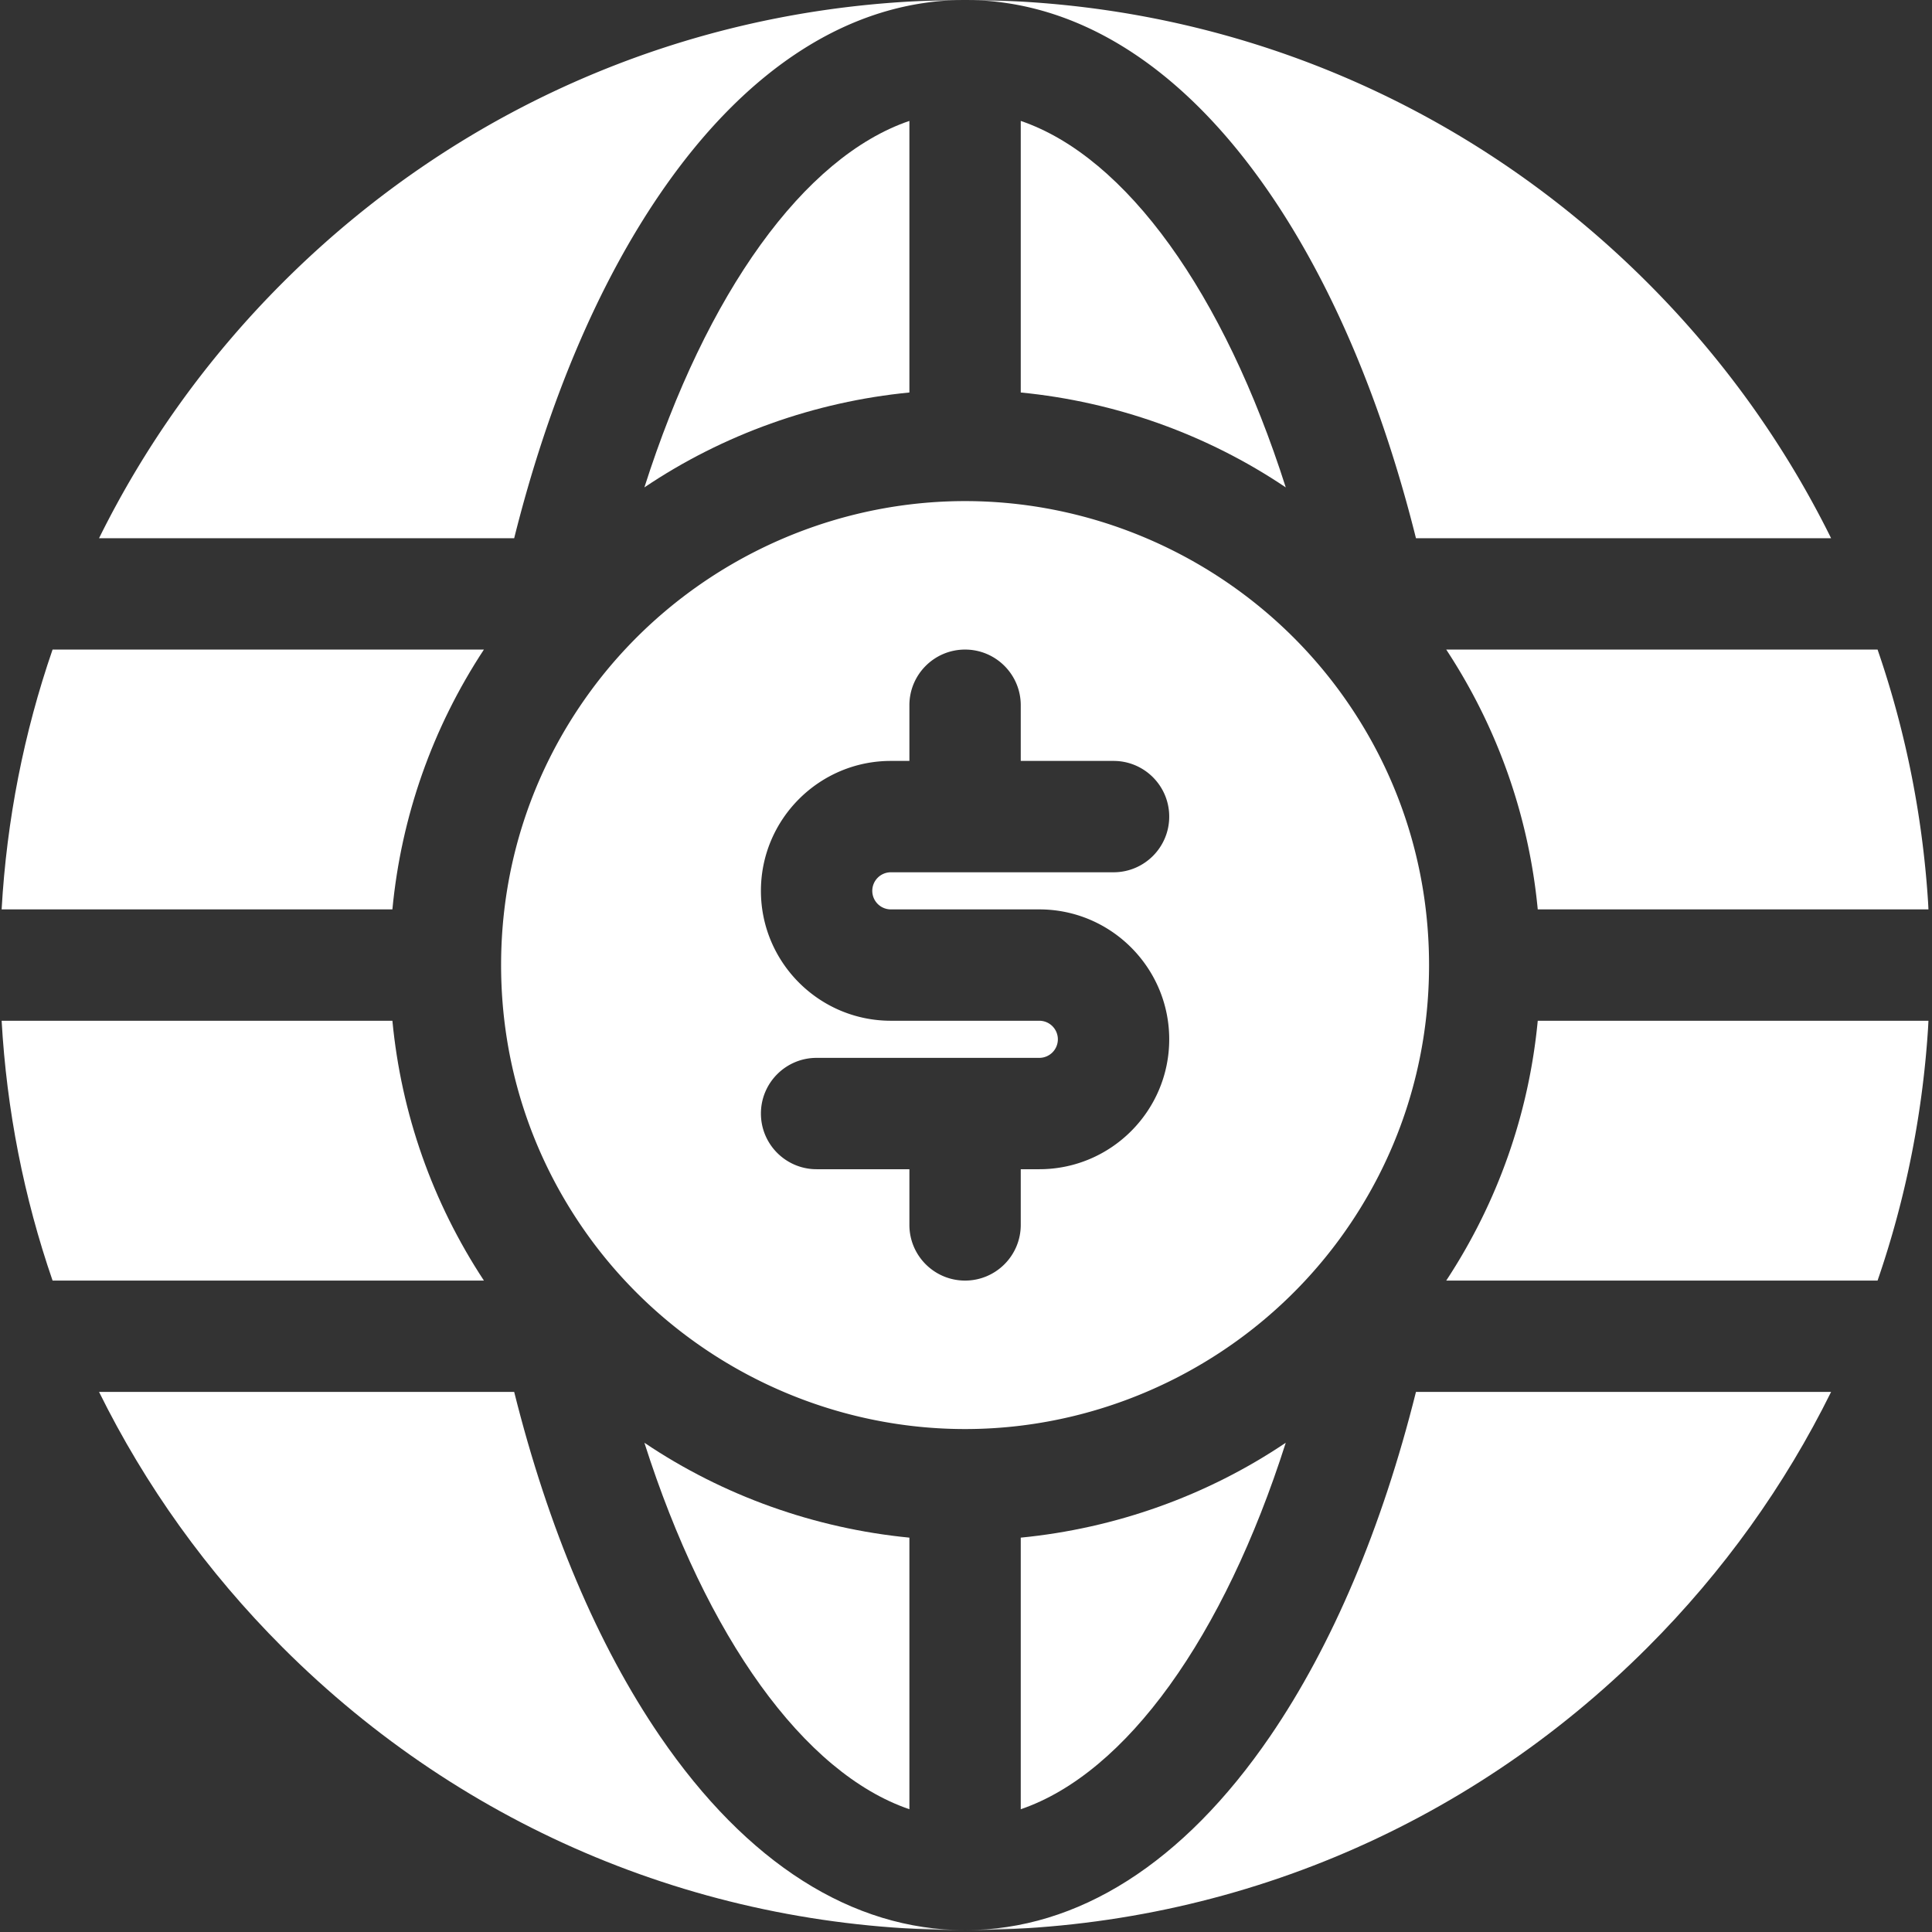
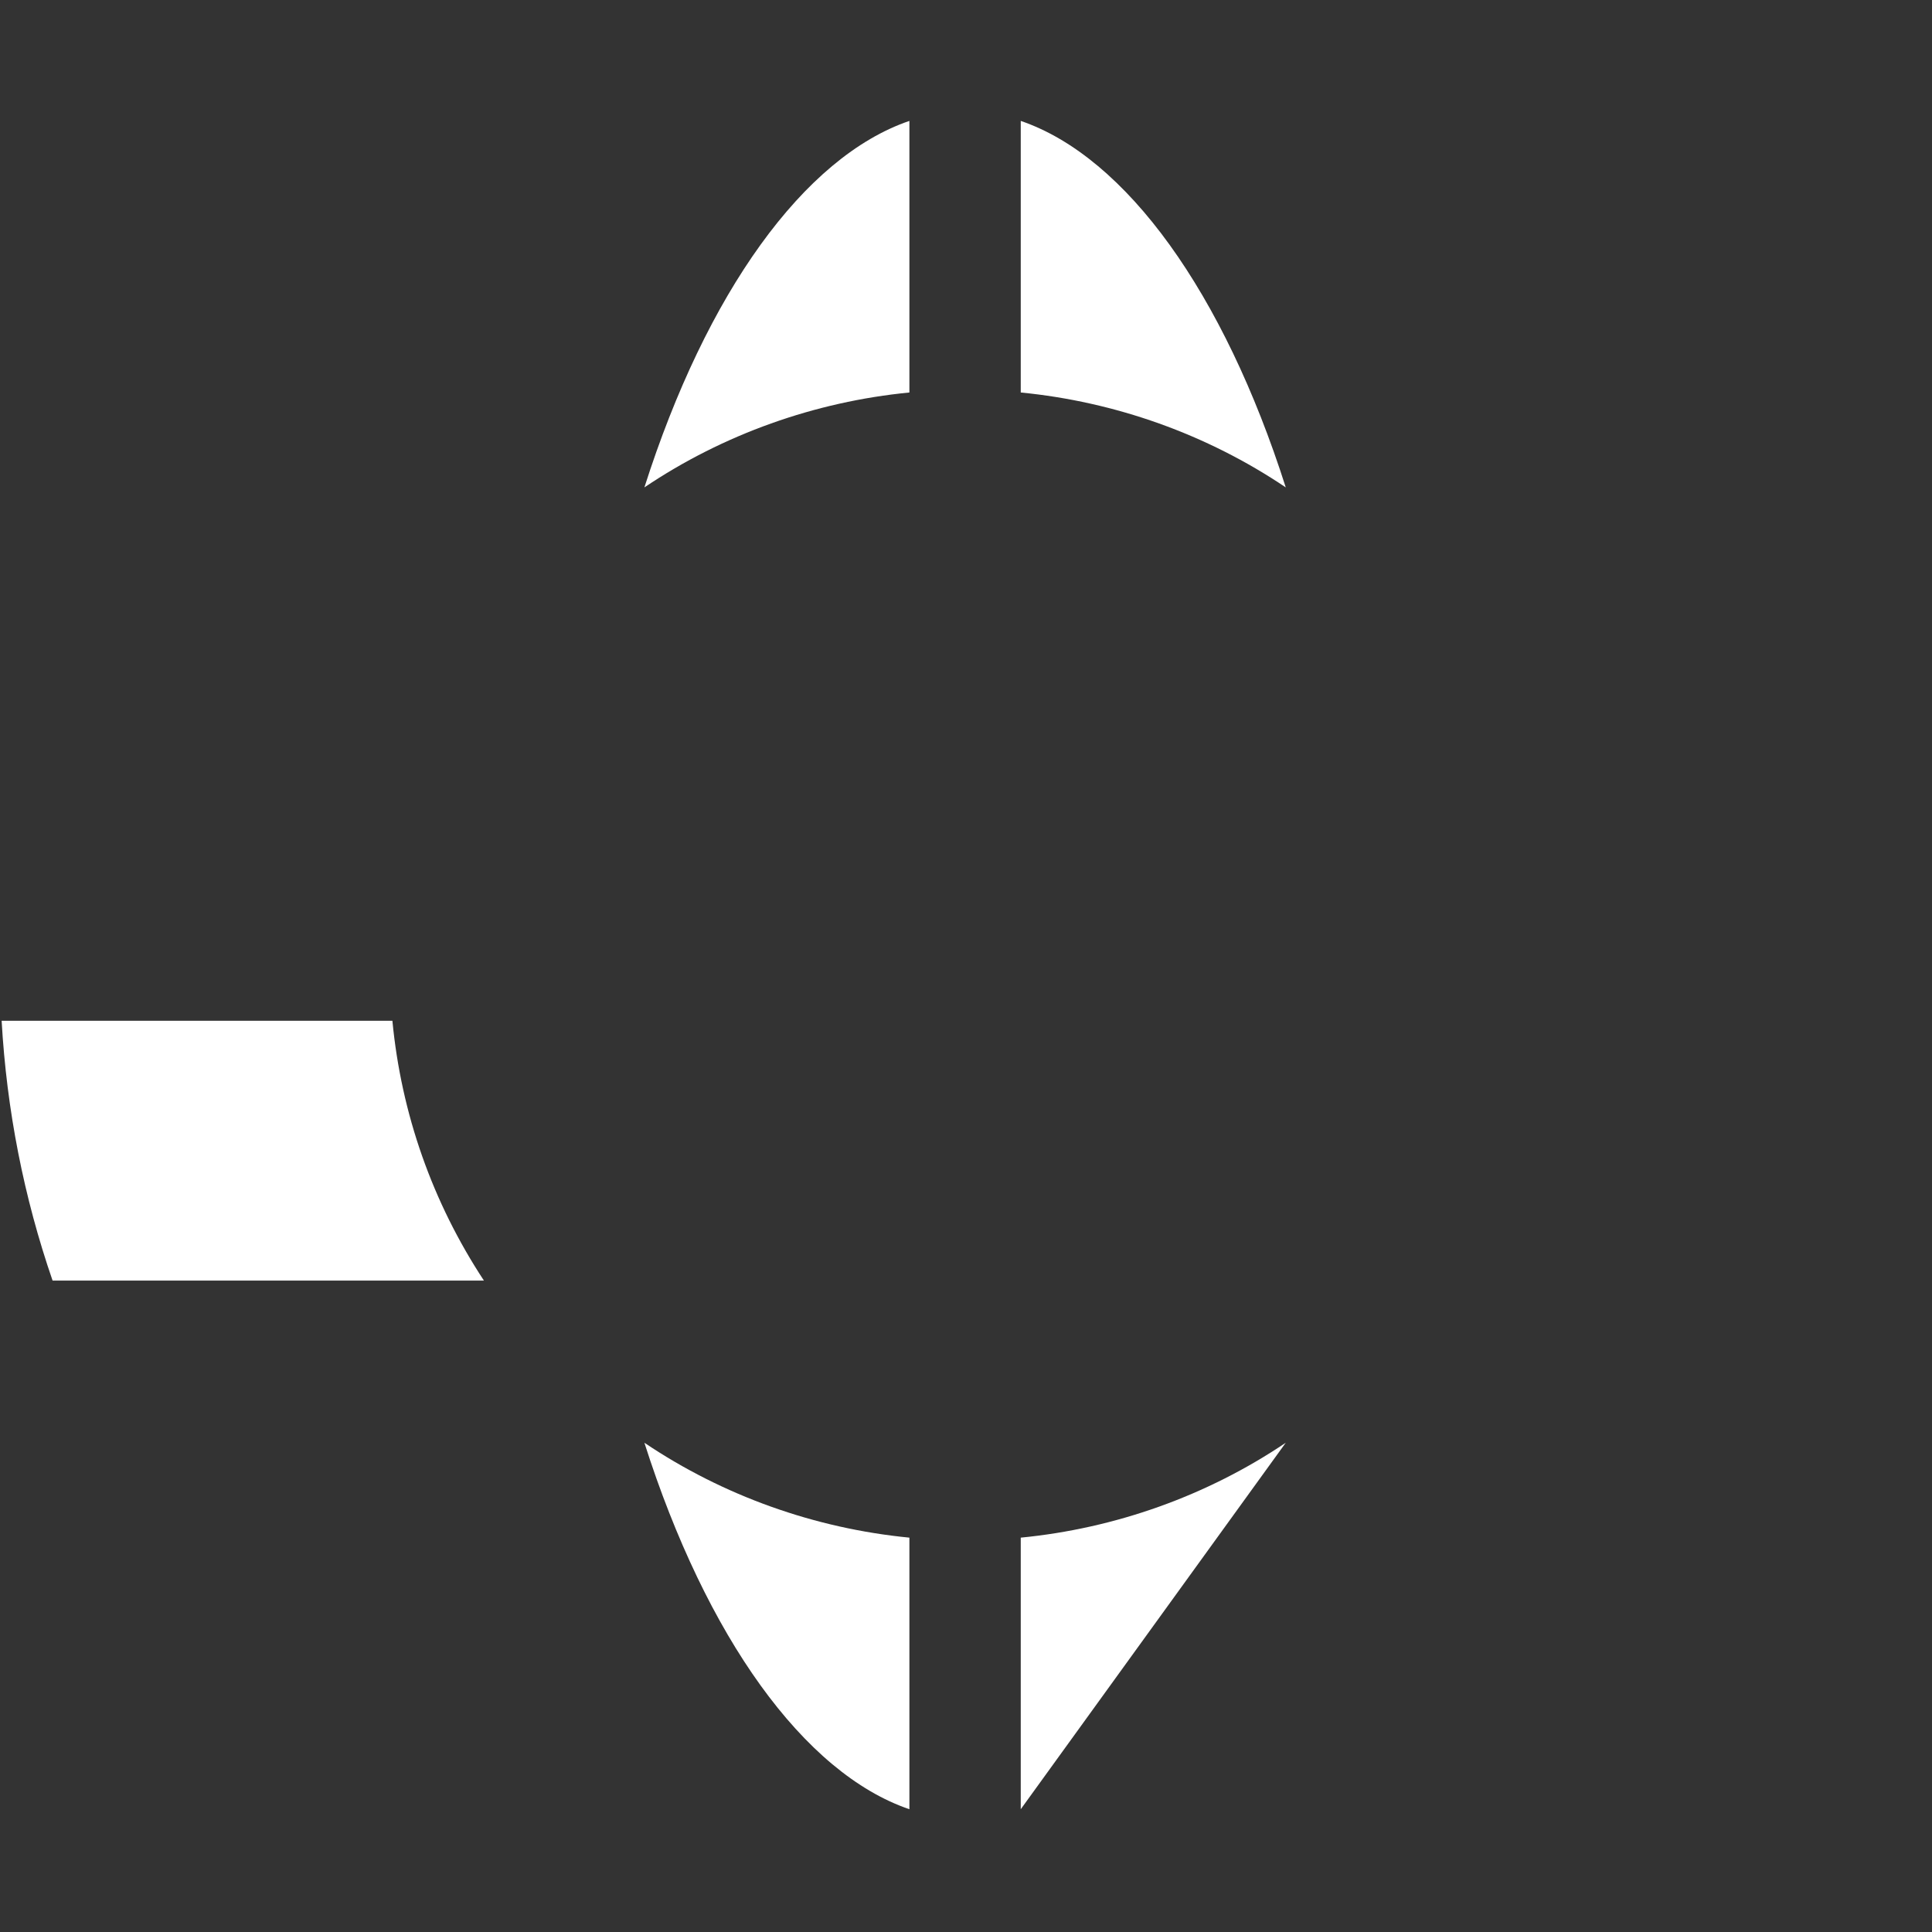
<svg xmlns="http://www.w3.org/2000/svg" width="694" height="694" fill="none">
  <rect width="100%" height="100%" fill="#333333" stroke="none" />
  <mask id="a" width="694" height="694" x="0" y="0" maskUnits="userSpaceOnUse" style="mask-type:luminance">
    <path fill="#fff" d="M0 0h693.333v693.333H0z" />
  </mask>
  <g fill="#fff" mask="url(#a)">
-     <path d="M320 326.666h53.333c25.732 0 46.667 20.935 46.667 46.667S399.065 420 373.333 420h-6.666v20c0 11.045-8.955 20-20 20s-20-8.955-20-20v-20h-33.334c-11.045 0-20-8.955-20-20s8.955-20 20-20h80a6.675 6.675 0 0 0 6.667-6.667 6.675 6.675 0 0 0-6.667-6.667H320c-25.732 0-46.667-20.934-46.667-46.666s20.935-46.667 46.667-46.667h6.667v-20c0-11.045 8.954-20 20-20s20 8.955 20 20v20H400c11.045 0 20 8.955 20 20s-8.955 20-20 20h-80a6.675 6.675 0 0 0-6.667 6.667 6.674 6.674 0 0 0 6.667 6.666m161.203 118.403c21.018-28.697 32.13-62.727 32.13-98.403s-11.112-69.705-32.136-98.409C449.869 205.52 399.576 180 346.667 180s-103.203 25.52-134.536 68.264C191.112 276.961 180 310.99 180 346.666s11.112 69.706 32.136 98.41c31.328 42.737 81.621 68.257 134.531 68.257 52.909 0 103.202-25.52 134.536-68.264M237.105 69.614C268.252 24.072 306.137 0 346.666 0c-92.597 0-179.653 36.06-245.129 101.536-27.245 27.245-49.376 58.236-65.956 91.797h149.12c12.175-48.725 30.015-90.981 52.404-123.719M456.228 69.614c22.39 32.738 40.23 74.994 52.404 123.719h149.12c-16.58-33.561-38.71-64.552-65.956-91.797C526.32 36.06 439.264 0 346.667 0c40.529 0 78.415 24.072 109.561 69.614M552.38 326.666h140.368c-1.818-32.168-8.015-63.507-18.3-93.333H519.505c18.501 28.133 29.685 59.928 32.875 93.333M519.506 460h154.941c10.286-29.827 16.483-61.165 18.3-93.333H552.379c-3.188 33.406-14.373 65.202-32.873 93.333" />
-     <path d="M231.473 175.08c28.297-19.065 61.24-30.781 95.194-34.089v-97.56c-37.928 12.95-72.93 61.828-95.194 131.649M366.667 43.43v97.561c33.953 3.308 66.897 15.024 95.195 34.089-22.266-69.82-57.268-118.699-95.195-131.65M326.667 649.902v-97.56c-33.953-3.308-66.897-15.024-95.194-34.089 22.265 69.82 57.268 118.699 95.194 131.649M461.861 518.252c-28.298 19.065-61.24 30.781-95.195 34.089v97.56c37.928-12.95 72.931-61.828 95.195-131.649M140.954 366.667H.586C2.405 398.835 8.6 430.173 18.886 460h154.943c-18.502-28.133-29.686-59.928-32.875-93.333" />
-     <path d="M456.228 623.718c-31.146 45.543-69.032 69.615-109.561 69.615 92.597 0 179.653-36.06 245.129-101.536 27.246-27.245 49.376-58.236 65.956-91.797h-149.12c-12.174 48.725-30.014 90.981-52.404 123.718M237.105 623.718c-22.389-32.737-40.229-74.993-52.404-123.718H35.581c16.58 33.561 38.71 64.552 65.956 91.797 65.476 65.476 152.532 101.536 245.129 101.536-40.529 0-78.414-24.072-109.561-69.615M173.827 233.333H18.886C8.6 263.159 2.405 294.498.586 326.666h140.368c3.188-33.407 14.373-65.203 32.873-93.333" />
+     <path d="M231.473 175.08c28.297-19.065 61.24-30.781 95.194-34.089v-97.56c-37.928 12.95-72.93 61.828-95.194 131.649M366.667 43.43v97.561c33.953 3.308 66.897 15.024 95.195 34.089-22.266-69.82-57.268-118.699-95.195-131.65M326.667 649.902v-97.56c-33.953-3.308-66.897-15.024-95.194-34.089 22.265 69.82 57.268 118.699 95.194 131.649M461.861 518.252c-28.298 19.065-61.24 30.781-95.195 34.089v97.56M140.954 366.667H.586C2.405 398.835 8.6 430.173 18.886 460h154.943c-18.502-28.133-29.686-59.928-32.875-93.333" />
  </g>
</svg>